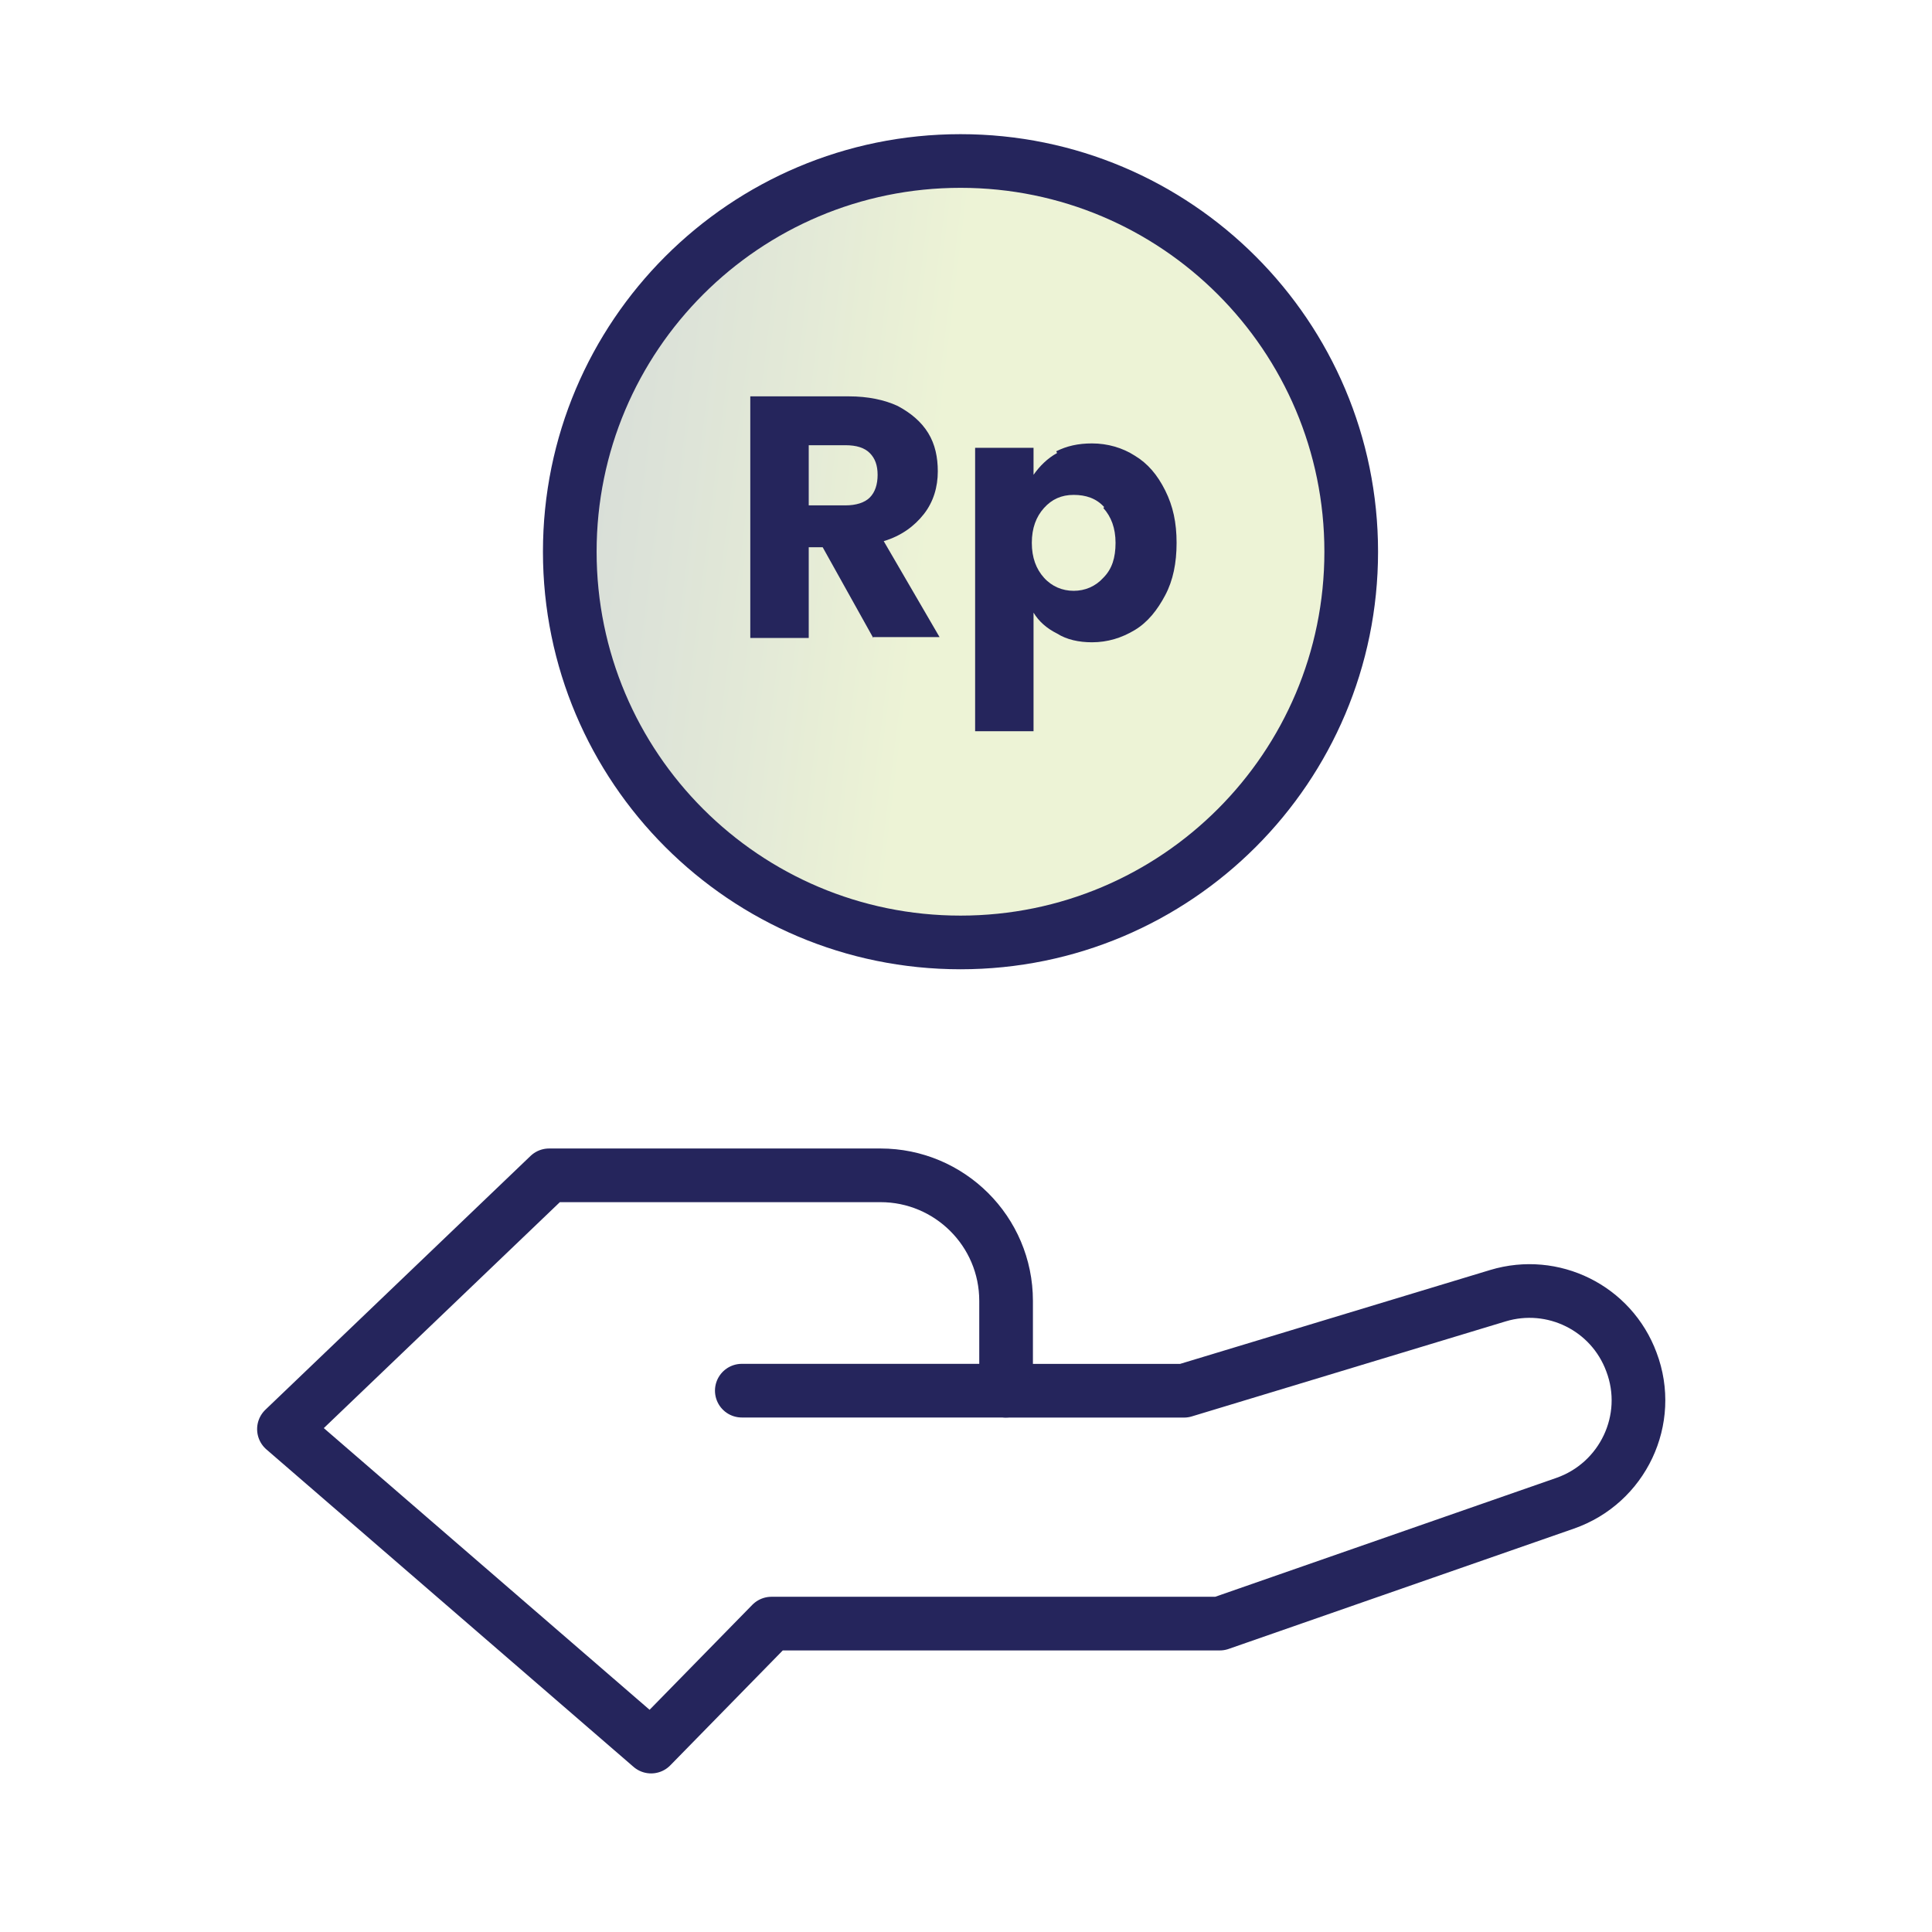
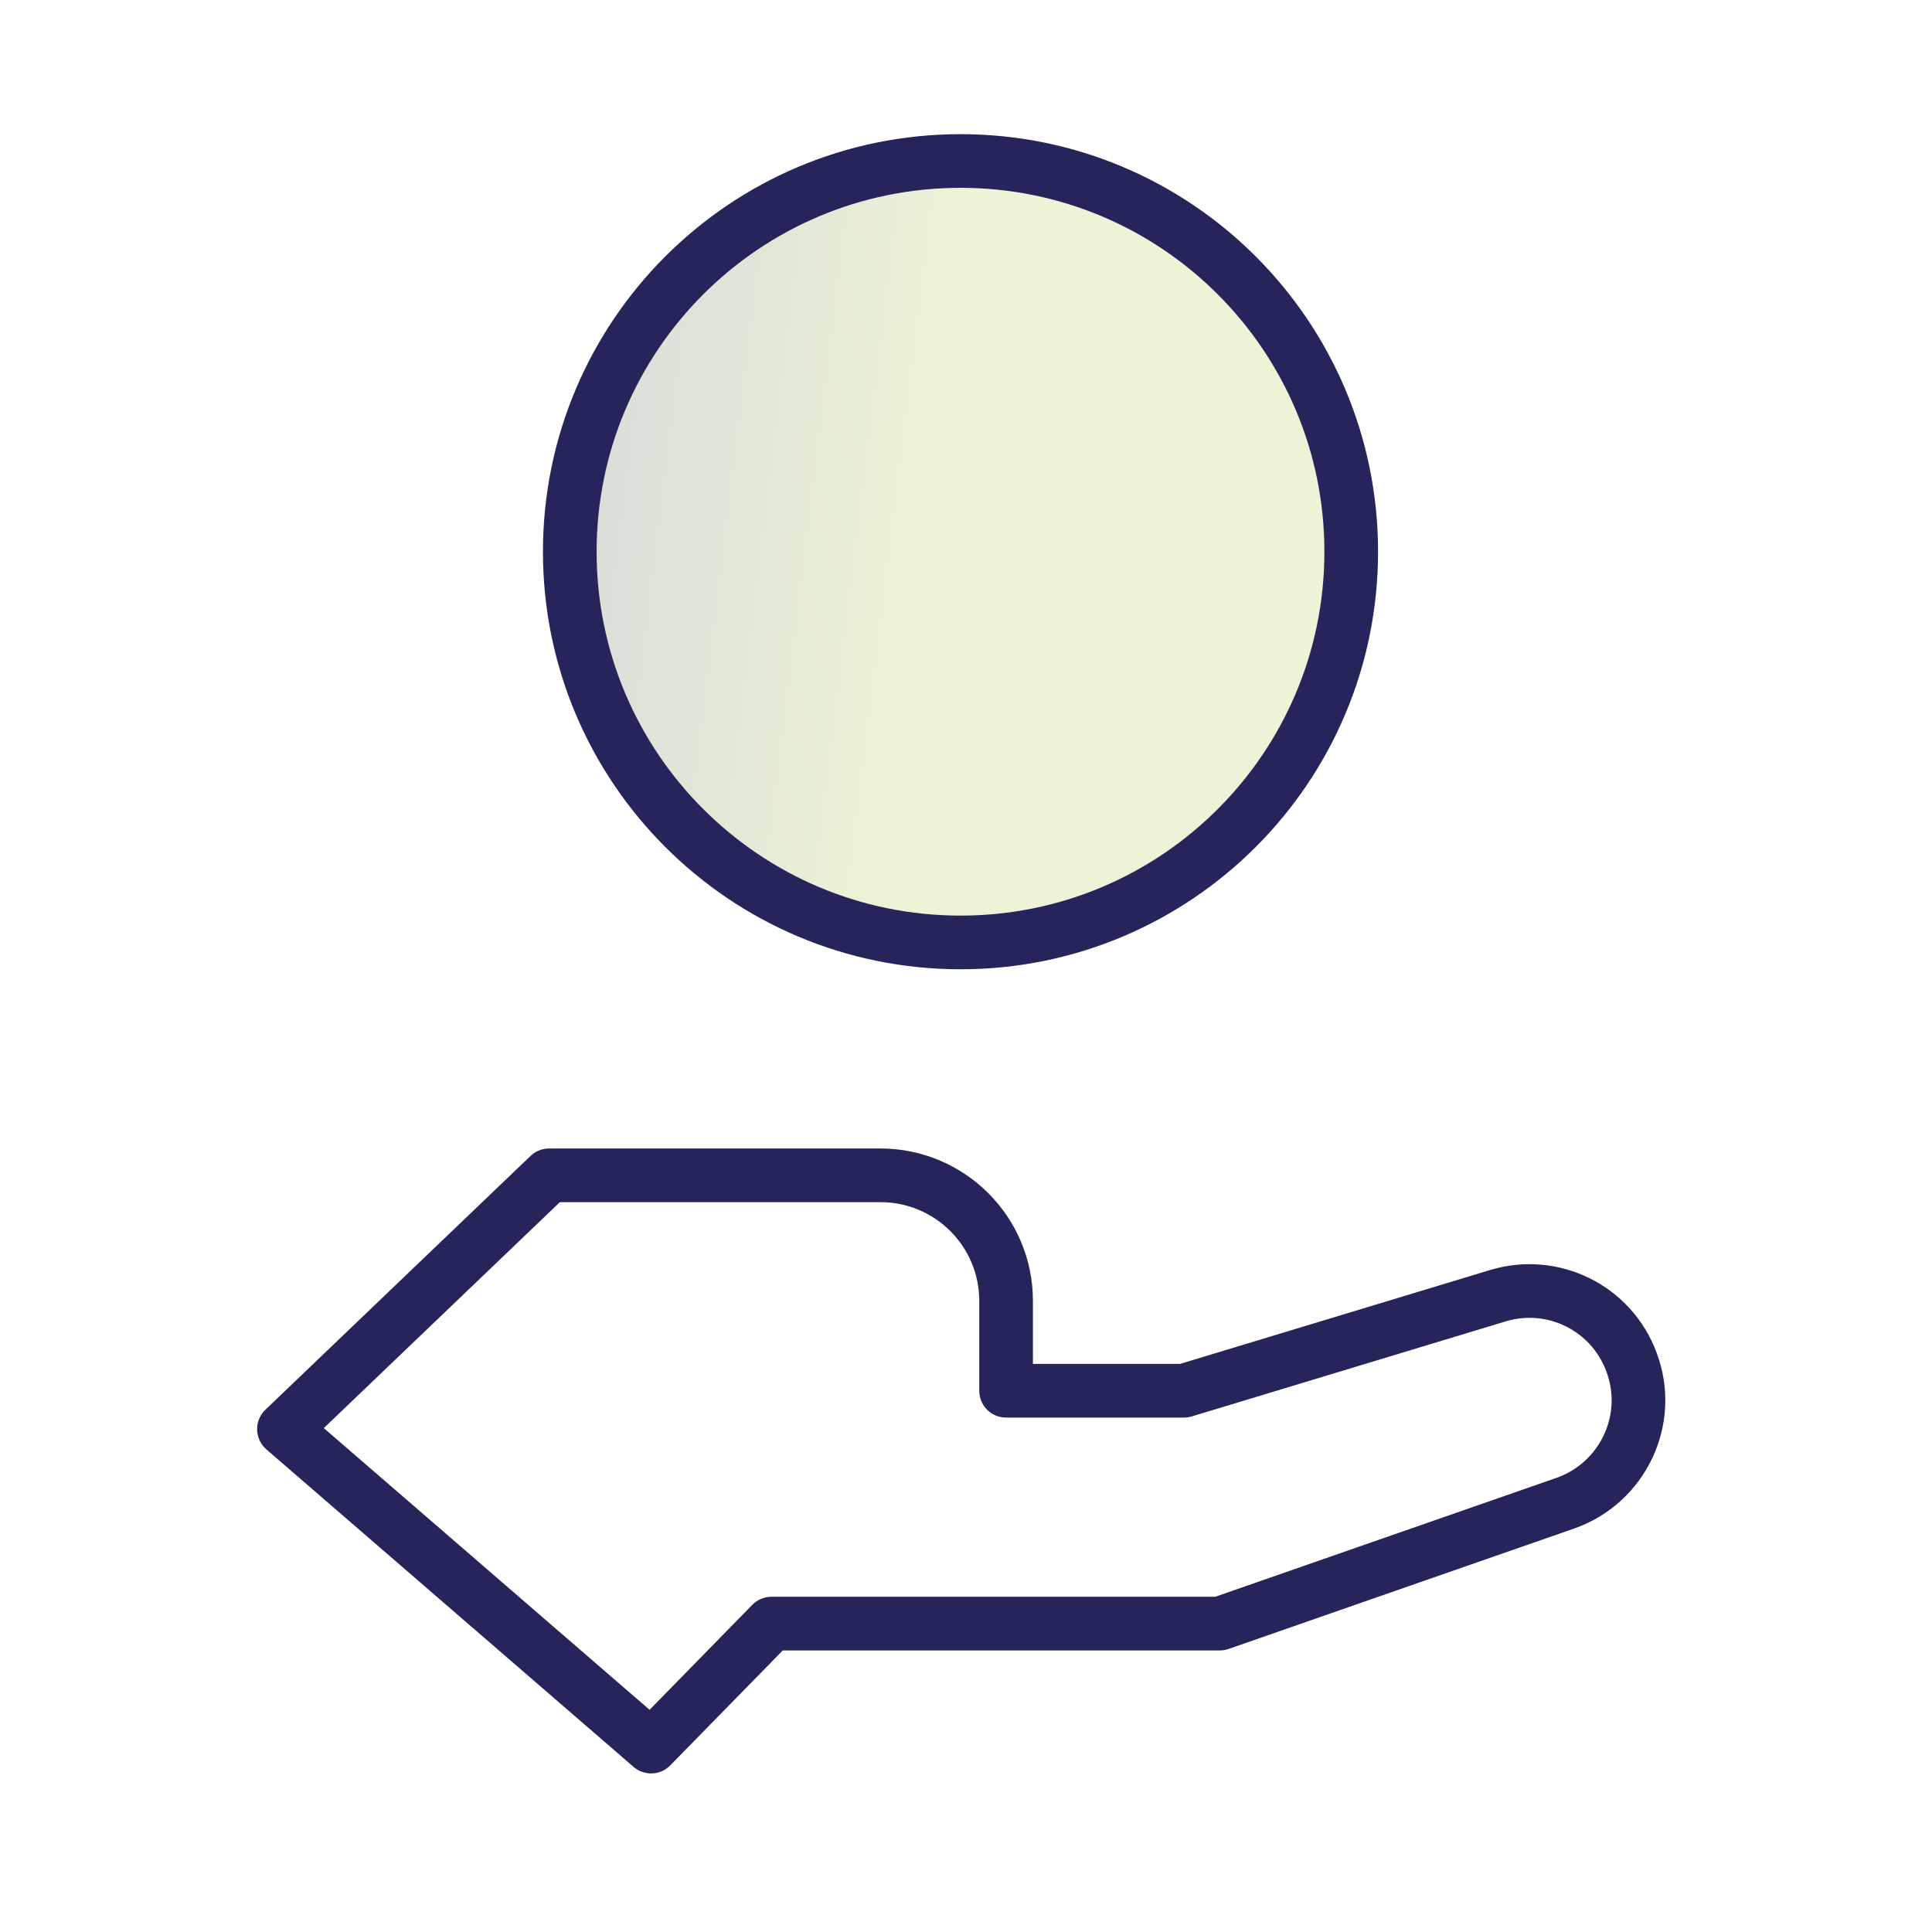
<svg xmlns="http://www.w3.org/2000/svg" width="72" height="72" viewBox="0 0 72 72" fill="none">
  <path d="M10.582 53.259L24.265 65.09L28.751 60.507H45.457L58.328 56.022C60.473 55.274 61.611 52.901 60.798 50.756C60.051 48.741 57.873 47.669 55.825 48.286L44.124 51.829H37.494V48.481C37.494 45.881 35.381 43.801 32.814 43.801H20.463L10.582 53.259Z" stroke="#25255C" stroke-width="2" stroke-linecap="round" stroke-linejoin="round" />
-   <path d="M37.493 51.826H27.645" stroke="#25255C" stroke-width="2" stroke-linecap="round" stroke-linejoin="round" />
  <path d="M35.795 35.122C43.837 35.122 50.356 28.603 50.356 20.561C50.356 12.519 43.837 6 35.795 6C27.754 6 21.234 12.519 21.234 20.561C21.234 28.603 27.754 35.122 35.795 35.122Z" fill="url(#paint0_linear_2601_7863)" fill-opacity="0.25" stroke="#25255C" stroke-width="2" stroke-linecap="round" stroke-linejoin="round" />
-   <path d="M32.544 23.775L30.659 20.394H30.139V23.775H27.961V14.771H31.634C32.349 14.771 32.966 14.902 33.454 15.129C33.941 15.389 34.331 15.714 34.591 16.137C34.851 16.559 34.949 17.047 34.949 17.567C34.949 18.152 34.786 18.704 34.429 19.159C34.071 19.614 33.584 19.972 32.934 20.167L35.014 23.742H32.544V23.775ZM30.139 18.834H31.504C31.894 18.834 32.219 18.737 32.414 18.542C32.609 18.347 32.706 18.054 32.706 17.697C32.706 17.339 32.609 17.079 32.414 16.884C32.219 16.689 31.926 16.592 31.504 16.592H30.139V18.834Z" fill="#25255C" />
-   <path d="M39.363 16.818C39.753 16.623 40.175 16.525 40.695 16.525C41.28 16.525 41.833 16.688 42.288 16.98C42.775 17.273 43.133 17.695 43.425 18.28C43.718 18.866 43.848 19.483 43.848 20.231C43.848 20.978 43.718 21.628 43.425 22.181C43.133 22.733 42.775 23.188 42.288 23.481C41.8 23.773 41.28 23.936 40.695 23.936C40.208 23.936 39.753 23.838 39.395 23.611C39.005 23.416 38.712 23.156 38.517 22.831V27.251H36.34V16.688H38.517V17.695C38.745 17.37 39.038 17.078 39.395 16.883L39.363 16.818ZM41.15 18.898C40.858 18.573 40.468 18.443 40.013 18.443C39.558 18.443 39.2 18.605 38.907 18.931C38.615 19.256 38.453 19.678 38.453 20.231C38.453 20.783 38.615 21.206 38.907 21.531C39.2 21.856 39.59 22.018 40.013 22.018C40.435 22.018 40.825 21.856 41.118 21.531C41.443 21.206 41.573 20.783 41.573 20.231C41.573 19.678 41.41 19.256 41.118 18.931L41.15 18.898Z" fill="#25255C" />
  <defs>
    <linearGradient id="paint0_linear_2601_7863" x1="-21.279" y1="13.573" x2="41.613" y2="21.276" gradientUnits="userSpaceOnUse">
      <stop stop-color="#459D8A" />
      <stop offset="0.15" stop-color="#3E8080" />
      <stop offset="0.38" stop-color="#365972" />
      <stop offset="0.5" stop-color="#334B6D" />
      <stop offset="0.56" stop-color="#3E566B" />
      <stop offset="0.66" stop-color="#5C7467" />
      <stop offset="0.79" stop-color="#8DA660" />
      <stop offset="0.89" stop-color="#B8D15A" />
    </linearGradient>
  </defs>
</svg>